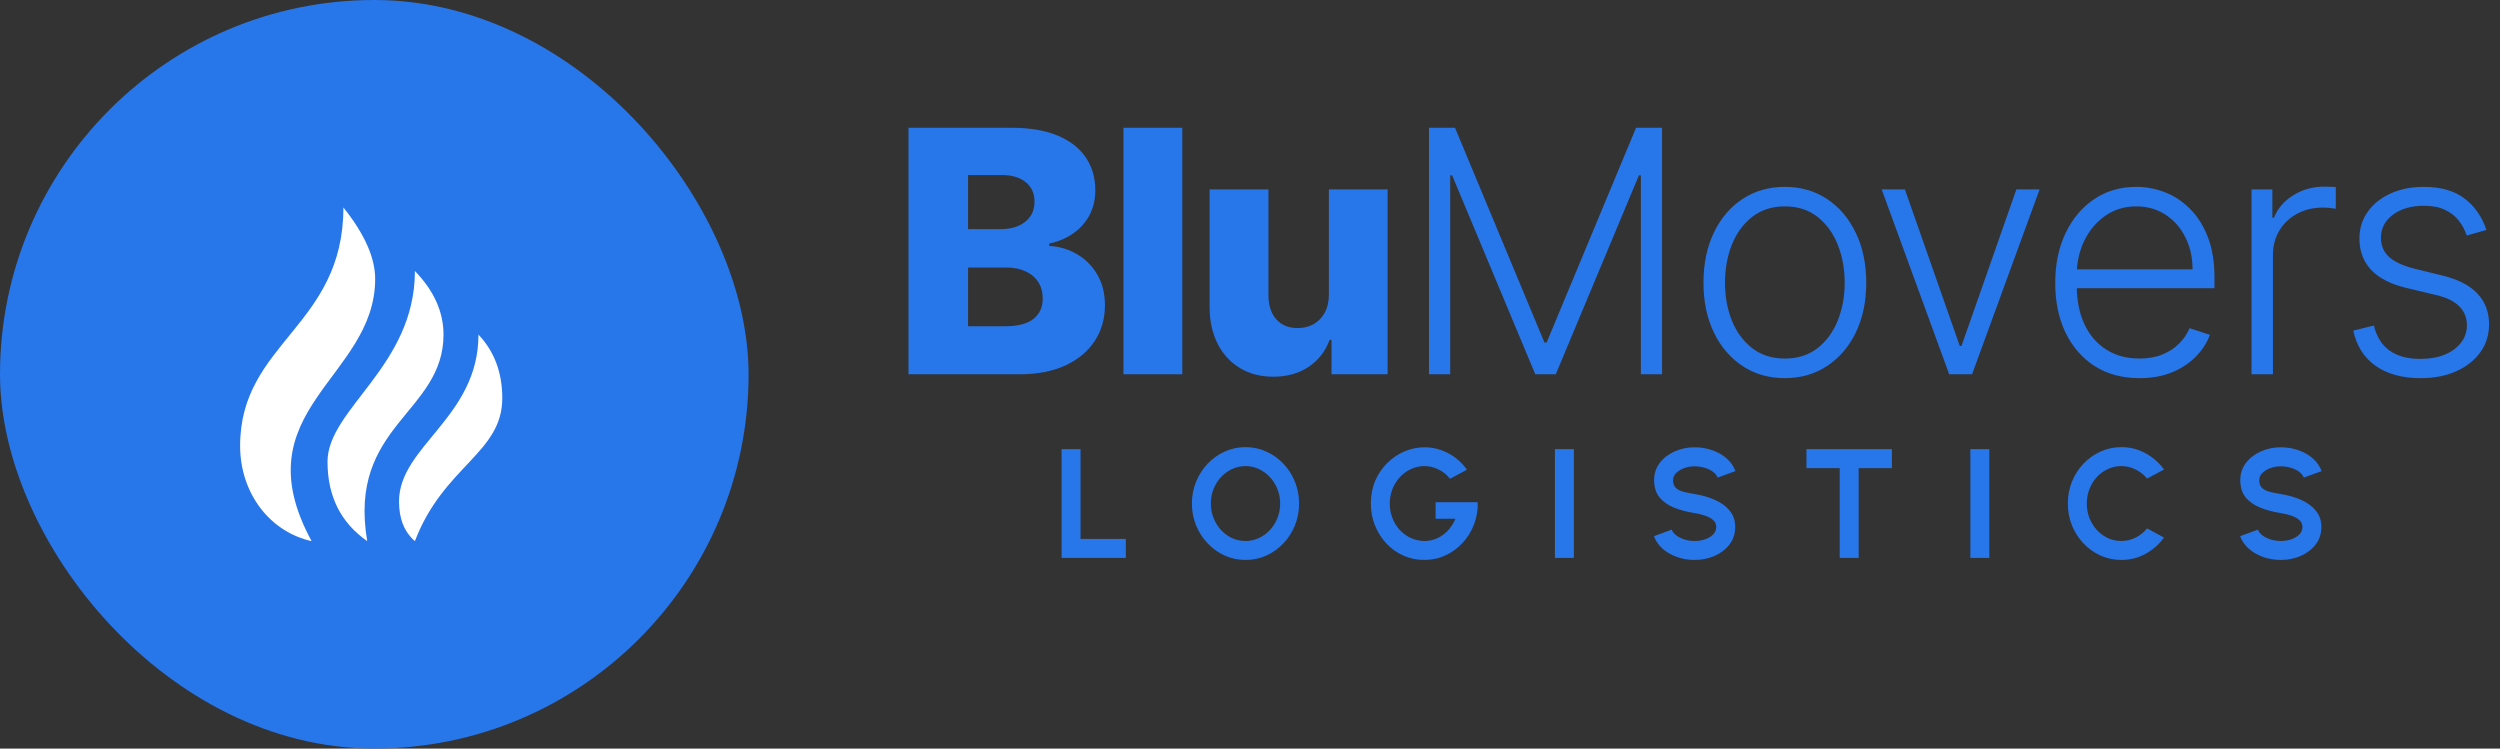
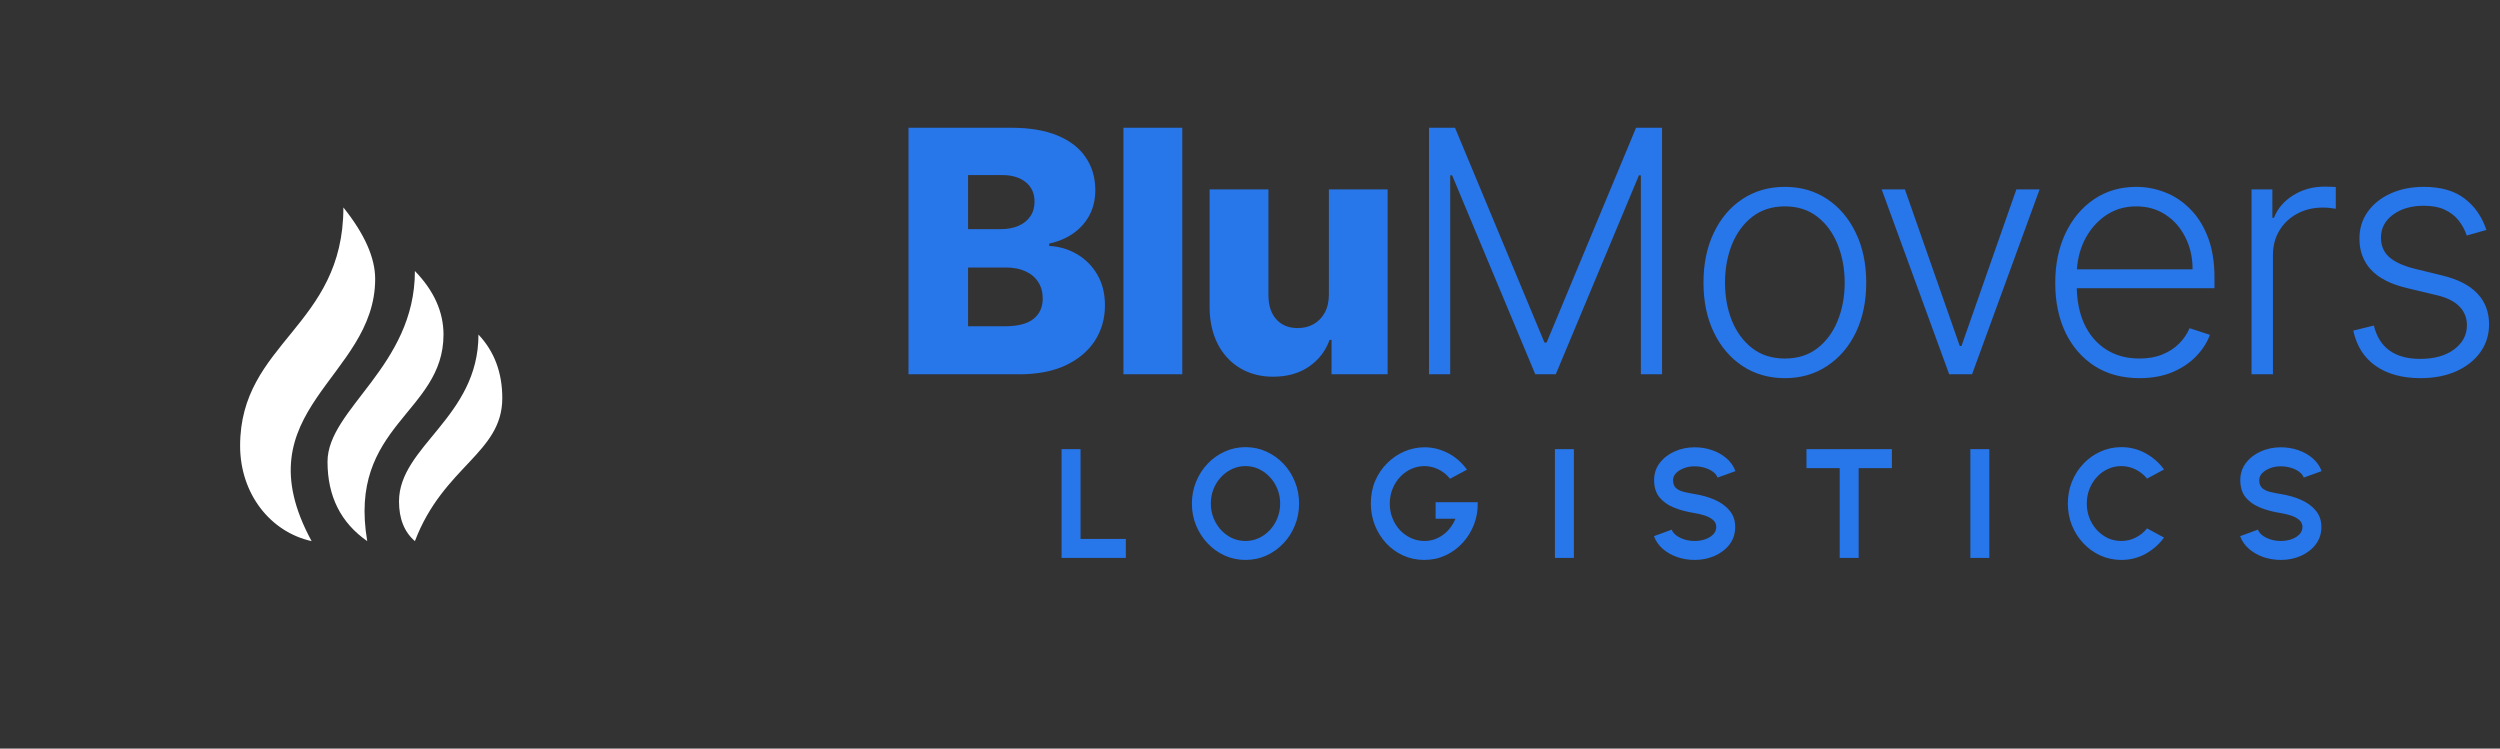
<svg xmlns="http://www.w3.org/2000/svg" width="177" height="53" viewBox="0 0 177 53" fill="none">
  <rect x="0" y="0" width="177" height="53" fill="#333333" stroke="none" />
-   <rect width="53" height="53" rx="26.5" fill="#2776EA" />
  <path d="M33.875 23.688C35 24.881 35.562 26.381 35.562 28.188C35.562 32.087 31.4 32.998 29.375 38.312C28.625 37.666 28.25 36.729 28.25 35.5C28.25 31.583 33.875 29.549 33.875 23.688ZM29.375 19.188C30.725 20.581 31.4 22.081 31.4 23.688C31.4 29.258 24.6 30.091 26 38.312C24.125 37.007 23.188 35.132 23.188 32.688C23.188 28.947 29.375 25.938 29.375 19.188ZM24.312 14.688C25.812 16.562 26.562 18.25 26.562 19.75C26.562 26.781 17 29 22.062 38.312C19.119 37.66 17 34.938 17 31.562C17 24.25 24.312 23.125 24.312 14.688Z" fill="white" />
  <path d="M64.321 26.5V9.045H71.599C72.906 9.045 74 9.23 74.881 9.599C75.767 9.969 76.432 10.486 76.875 11.151C77.324 11.815 77.548 12.585 77.548 13.46C77.548 14.125 77.409 14.719 77.131 15.242C76.852 15.758 76.469 16.188 75.98 16.528C75.492 16.869 74.926 17.108 74.284 17.244V17.415C74.989 17.449 75.639 17.639 76.236 17.986C76.838 18.332 77.321 18.815 77.685 19.435C78.048 20.048 78.23 20.776 78.23 21.616C78.23 22.554 77.992 23.392 77.514 24.131C77.037 24.864 76.347 25.443 75.443 25.869C74.54 26.29 73.443 26.5 72.153 26.5H64.321ZM68.54 23.099H71.148C72.062 23.099 72.736 22.926 73.168 22.579C73.605 22.233 73.824 21.75 73.824 21.131C73.824 20.682 73.719 20.296 73.508 19.972C73.298 19.642 73 19.389 72.614 19.213C72.227 19.031 71.764 18.94 71.224 18.94H68.54V23.099ZM68.54 16.222H70.875C71.335 16.222 71.744 16.145 72.102 15.992C72.46 15.838 72.739 15.617 72.938 15.327C73.142 15.037 73.244 14.688 73.244 14.278C73.244 13.693 73.037 13.233 72.622 12.898C72.207 12.562 71.648 12.395 70.943 12.395H68.54V16.222ZM83.706 9.045V26.5H79.538V9.045H83.706ZM94.085 20.849V13.409H98.244V26.5H94.272V24.062H94.136C93.846 24.864 93.352 25.5 92.653 25.972C91.96 26.438 91.122 26.671 90.139 26.671C89.247 26.671 88.463 26.466 87.787 26.057C87.11 25.648 86.585 25.077 86.21 24.344C85.835 23.605 85.644 22.741 85.639 21.753V13.409H89.806V20.935C89.812 21.645 90 22.204 90.369 22.614C90.738 23.023 91.241 23.227 91.877 23.227C92.292 23.227 92.664 23.136 92.994 22.954C93.329 22.767 93.593 22.497 93.787 22.145C93.985 21.787 94.085 21.355 94.085 20.849ZM101.174 9.045H103.015L109.347 24.25H109.501L115.833 9.045H117.674V26.5H116.174V12.412H116.037L110.148 26.5H108.699L102.81 12.412H102.674V26.5H101.174V9.045ZM126.367 26.773C125.236 26.773 124.236 26.486 123.367 25.912C122.504 25.338 121.827 24.546 121.339 23.534C120.85 22.517 120.606 21.344 120.606 20.014C120.606 18.673 120.85 17.494 121.339 16.477C121.827 15.454 122.504 14.659 123.367 14.091C124.236 13.517 125.236 13.23 126.367 13.23C127.498 13.23 128.495 13.517 129.359 14.091C130.222 14.665 130.898 15.46 131.387 16.477C131.881 17.494 132.129 18.673 132.129 20.014C132.129 21.344 131.884 22.517 131.396 23.534C130.907 24.546 130.228 25.338 129.359 25.912C128.495 26.486 127.498 26.773 126.367 26.773ZM126.367 25.384C127.276 25.384 128.046 25.139 128.677 24.651C129.307 24.162 129.785 23.511 130.109 22.699C130.438 21.886 130.603 20.991 130.603 20.014C130.603 19.037 130.438 18.139 130.109 17.321C129.785 16.503 129.307 15.847 128.677 15.352C128.046 14.858 127.276 14.611 126.367 14.611C125.464 14.611 124.694 14.858 124.057 15.352C123.427 15.847 122.947 16.503 122.617 17.321C122.293 18.139 122.131 19.037 122.131 20.014C122.131 20.991 122.293 21.886 122.617 22.699C122.947 23.511 123.427 24.162 124.057 24.651C124.688 25.139 125.458 25.384 126.367 25.384ZM144.404 13.409L139.622 26.5H138.003L133.222 13.409H134.867L138.753 24.497H138.872L142.759 13.409H144.404ZM151.475 26.773C150.254 26.773 149.197 26.489 148.305 25.921C147.413 25.347 146.723 24.554 146.234 23.543C145.751 22.526 145.51 21.355 145.51 20.031C145.51 18.713 145.751 17.543 146.234 16.52C146.723 15.492 147.396 14.688 148.254 14.108C149.118 13.523 150.115 13.23 151.245 13.23C151.956 13.23 152.64 13.361 153.299 13.622C153.958 13.878 154.549 14.273 155.072 14.807C155.6 15.335 156.018 16.003 156.325 16.81C156.632 17.611 156.785 18.56 156.785 19.656V20.406H146.558V19.068H155.234C155.234 18.227 155.064 17.472 154.723 16.801C154.387 16.125 153.919 15.591 153.316 15.199C152.72 14.807 152.029 14.611 151.245 14.611C150.416 14.611 149.686 14.832 149.055 15.276C148.424 15.719 147.93 16.304 147.572 17.031C147.22 17.759 147.041 18.554 147.035 19.418V20.219C147.035 21.259 147.214 22.168 147.572 22.946C147.936 23.719 148.45 24.318 149.115 24.744C149.779 25.171 150.566 25.384 151.475 25.384C152.095 25.384 152.637 25.287 153.103 25.094C153.575 24.901 153.97 24.642 154.288 24.318C154.612 23.989 154.856 23.628 155.021 23.236L156.461 23.704C156.262 24.256 155.936 24.764 155.481 25.23C155.032 25.696 154.47 26.071 153.794 26.355C153.123 26.634 152.35 26.773 151.475 26.773ZM159.408 26.5V13.409H160.883V15.421H160.993C161.255 14.761 161.709 14.23 162.357 13.827C163.01 13.418 163.749 13.213 164.573 13.213C164.698 13.213 164.837 13.216 164.991 13.222C165.144 13.227 165.272 13.233 165.374 13.239V14.781C165.306 14.77 165.187 14.753 165.016 14.73C164.846 14.707 164.661 14.696 164.462 14.696C163.78 14.696 163.172 14.841 162.638 15.131C162.11 15.415 161.692 15.81 161.385 16.315C161.079 16.821 160.925 17.398 160.925 18.046V26.5H159.408ZM176.038 16.281L174.649 16.673C174.513 16.281 174.32 15.926 174.07 15.608C173.82 15.29 173.493 15.037 173.089 14.849C172.692 14.662 172.197 14.568 171.606 14.568C170.72 14.568 169.993 14.778 169.425 15.199C168.856 15.619 168.572 16.162 168.572 16.827C168.572 17.389 168.766 17.847 169.152 18.199C169.544 18.546 170.146 18.821 170.959 19.026L172.936 19.511C174.033 19.778 174.854 20.202 175.399 20.781C175.95 21.361 176.226 22.088 176.226 22.963C176.226 23.702 176.021 24.358 175.612 24.932C175.203 25.506 174.632 25.957 173.899 26.287C173.172 26.611 172.328 26.773 171.368 26.773C170.089 26.773 169.035 26.486 168.206 25.912C167.376 25.332 166.845 24.497 166.612 23.406L168.07 23.048C168.257 23.827 168.624 24.415 169.169 24.812C169.72 25.21 170.445 25.409 171.342 25.409C172.348 25.409 173.152 25.185 173.754 24.736C174.356 24.281 174.658 23.713 174.658 23.031C174.658 22.503 174.481 22.06 174.129 21.702C173.777 21.338 173.243 21.071 172.527 20.901L170.388 20.389C169.251 20.116 168.41 19.685 167.865 19.094C167.32 18.503 167.047 17.77 167.047 16.895C167.047 16.173 167.243 15.54 167.635 14.994C168.027 14.443 168.567 14.011 169.254 13.699C169.942 13.386 170.726 13.23 171.606 13.23C172.805 13.23 173.763 13.503 174.479 14.048C175.2 14.588 175.72 15.332 176.038 16.281Z" fill="#2776EA" />
  <path d="M75.16 39.5V31.8H76.502V38.158H79.709V39.5H75.16ZM88.181 39.643C87.661 39.643 87.171 39.54 86.713 39.335C86.254 39.126 85.851 38.838 85.503 38.471C85.154 38.105 84.881 37.681 84.683 37.201C84.485 36.717 84.386 36.2 84.386 35.65C84.386 35.1 84.485 34.585 84.683 34.105C84.881 33.62 85.154 33.195 85.503 32.828C85.851 32.462 86.254 32.176 86.713 31.971C87.171 31.762 87.661 31.657 88.181 31.657C88.706 31.657 89.197 31.762 89.655 31.971C90.114 32.176 90.517 32.462 90.865 32.828C91.214 33.195 91.485 33.62 91.679 34.105C91.877 34.585 91.976 35.1 91.976 35.65C91.976 36.2 91.877 36.717 91.679 37.201C91.485 37.681 91.214 38.105 90.865 38.471C90.517 38.838 90.114 39.126 89.655 39.335C89.197 39.54 88.706 39.643 88.181 39.643ZM88.181 38.301C88.519 38.301 88.836 38.231 89.133 38.092C89.43 37.953 89.69 37.762 89.914 37.52C90.141 37.274 90.317 36.992 90.442 36.673C90.57 36.354 90.634 36.013 90.634 35.65C90.634 35.287 90.57 34.946 90.442 34.627C90.313 34.304 90.136 34.022 89.908 33.78C89.685 33.538 89.424 33.347 89.127 33.208C88.834 33.069 88.519 32.999 88.181 32.999C87.844 32.999 87.527 33.069 87.23 33.208C86.933 33.347 86.671 33.54 86.443 33.785C86.22 34.028 86.044 34.308 85.915 34.627C85.791 34.946 85.728 35.287 85.728 35.65C85.728 36.017 85.792 36.359 85.921 36.678C86.049 36.998 86.225 37.28 86.449 37.526C86.676 37.767 86.936 37.958 87.23 38.097C87.527 38.233 87.844 38.301 88.181 38.301ZM100.839 39.643C100.304 39.643 99.805 39.538 99.343 39.33C98.885 39.12 98.485 38.833 98.144 38.466C97.803 38.096 97.535 37.67 97.341 37.19C97.15 36.706 97.055 36.189 97.055 35.639C97.055 35.06 97.158 34.528 97.363 34.044C97.572 33.56 97.856 33.14 98.216 32.785C98.575 32.429 98.982 32.154 99.437 31.959C99.895 31.765 100.372 31.668 100.867 31.668C101.42 31.668 101.957 31.798 102.478 32.059C103.002 32.315 103.464 32.713 103.864 33.252L102.665 33.895C102.419 33.595 102.137 33.371 101.818 33.224C101.503 33.074 101.18 32.999 100.85 32.999C100.527 32.999 100.218 33.065 99.921 33.197C99.627 33.329 99.365 33.516 99.134 33.758C98.907 33.996 98.727 34.279 98.595 34.605C98.463 34.928 98.397 35.282 98.397 35.666C98.397 36.029 98.461 36.372 98.59 36.695C98.718 37.014 98.894 37.294 99.118 37.536C99.345 37.775 99.607 37.962 99.904 38.097C100.201 38.233 100.52 38.301 100.861 38.301C101.088 38.301 101.31 38.266 101.527 38.197C101.747 38.123 101.952 38.019 102.143 37.883C102.337 37.747 102.509 37.582 102.66 37.388C102.814 37.194 102.942 36.974 103.045 36.728H101.642V35.556H104.623C104.638 36.117 104.55 36.644 104.359 37.135C104.168 37.626 103.899 38.061 103.551 38.438C103.202 38.816 102.797 39.111 102.335 39.324C101.873 39.537 101.374 39.643 100.839 39.643ZM110.088 39.5V31.8H111.43V39.5H110.088ZM119.982 39.643C119.556 39.643 119.147 39.577 118.755 39.445C118.366 39.309 118.025 39.117 117.732 38.867C117.439 38.614 117.228 38.312 117.1 37.96L118.359 37.498C118.41 37.645 118.515 37.779 118.673 37.9C118.83 38.02 119.023 38.118 119.25 38.191C119.477 38.264 119.721 38.301 119.982 38.301C120.249 38.301 120.499 38.261 120.73 38.18C120.964 38.096 121.153 37.98 121.296 37.834C121.439 37.683 121.511 37.509 121.511 37.311C121.511 37.109 121.435 36.944 121.285 36.816C121.135 36.684 120.942 36.58 120.708 36.502C120.473 36.425 120.231 36.367 119.982 36.327C119.435 36.242 118.946 36.112 118.513 35.936C118.08 35.76 117.738 35.516 117.485 35.205C117.235 34.893 117.111 34.489 117.111 33.995C117.111 33.529 117.244 33.122 117.512 32.773C117.78 32.425 118.132 32.154 118.568 31.959C119.004 31.765 119.476 31.668 119.982 31.668C120.403 31.668 120.81 31.734 121.203 31.866C121.595 31.998 121.938 32.191 122.231 32.444C122.528 32.697 122.741 33.001 122.869 33.356L121.604 33.813C121.553 33.666 121.448 33.532 121.291 33.411C121.133 33.291 120.94 33.195 120.713 33.126C120.486 33.052 120.242 33.016 119.982 33.016C119.721 33.012 119.474 33.054 119.239 33.142C119.008 33.226 118.819 33.342 118.673 33.489C118.526 33.635 118.453 33.804 118.453 33.995C118.453 34.24 118.52 34.425 118.656 34.55C118.795 34.675 118.981 34.766 119.212 34.825C119.443 34.88 119.699 34.931 119.982 34.979C120.495 35.06 120.97 35.195 121.406 35.386C121.842 35.577 122.193 35.831 122.457 36.151C122.721 36.466 122.853 36.853 122.853 37.311C122.853 37.777 122.721 38.185 122.457 38.538C122.193 38.886 121.842 39.157 121.406 39.352C120.97 39.546 120.495 39.643 119.982 39.643ZM133.947 31.8V33.142H131.593V39.5H130.251V33.142H127.897V31.8H133.947ZM139.501 39.5V31.8H140.843V39.5H139.501ZM150.187 39.643C149.666 39.643 149.176 39.54 148.718 39.335C148.26 39.126 147.856 38.838 147.508 38.471C147.163 38.105 146.892 37.681 146.694 37.201C146.5 36.717 146.403 36.2 146.403 35.65C146.403 35.096 146.5 34.579 146.694 34.099C146.892 33.615 147.163 33.191 147.508 32.828C147.856 32.462 148.26 32.176 148.718 31.971C149.176 31.762 149.666 31.657 150.187 31.657C150.81 31.657 151.384 31.802 151.908 32.092C152.432 32.377 152.867 32.761 153.212 33.241L152.013 33.885C151.796 33.617 151.527 33.402 151.204 33.241C150.885 33.08 150.546 32.999 150.187 32.999C149.849 32.999 149.532 33.069 149.235 33.208C148.938 33.344 148.678 33.534 148.454 33.78C148.23 34.022 148.056 34.304 147.932 34.627C147.807 34.946 147.745 35.287 147.745 35.65C147.745 36.017 147.807 36.359 147.932 36.678C148.06 36.998 148.236 37.28 148.46 37.526C148.683 37.767 148.942 37.958 149.235 38.097C149.532 38.233 149.849 38.301 150.187 38.301C150.553 38.301 150.894 38.22 151.21 38.059C151.529 37.894 151.796 37.678 152.013 37.41L153.212 38.059C152.867 38.536 152.432 38.919 151.908 39.209C151.384 39.498 150.81 39.643 150.187 39.643ZM161.483 39.643C161.058 39.643 160.649 39.577 160.257 39.445C159.868 39.309 159.527 39.117 159.234 38.867C158.941 38.614 158.73 38.312 158.601 37.96L159.861 37.498C159.912 37.645 160.017 37.779 160.174 37.9C160.332 38.02 160.525 38.118 160.752 38.191C160.979 38.264 161.223 38.301 161.483 38.301C161.751 38.301 162 38.261 162.231 38.18C162.466 38.096 162.655 37.98 162.798 37.834C162.941 37.683 163.012 37.509 163.012 37.311C163.012 37.109 162.937 36.944 162.787 36.816C162.637 36.684 162.444 36.58 162.209 36.502C161.975 36.425 161.733 36.367 161.483 36.327C160.937 36.242 160.448 36.112 160.015 35.936C159.582 35.76 159.239 35.516 158.986 35.205C158.737 34.893 158.612 34.489 158.612 33.995C158.612 33.529 158.746 33.122 159.014 32.773C159.282 32.425 159.634 32.154 160.07 31.959C160.506 31.765 160.977 31.668 161.483 31.668C161.905 31.668 162.312 31.734 162.704 31.866C163.097 31.998 163.44 32.191 163.733 32.444C164.03 32.697 164.243 33.001 164.371 33.356L163.106 33.813C163.055 33.666 162.95 33.532 162.792 33.411C162.635 33.291 162.442 33.195 162.215 33.126C161.988 33.052 161.744 33.016 161.483 33.016C161.223 33.012 160.976 33.054 160.741 33.142C160.51 33.226 160.321 33.342 160.174 33.489C160.028 33.635 159.954 33.804 159.954 33.995C159.954 34.24 160.022 34.425 160.158 34.55C160.297 34.675 160.482 34.766 160.713 34.825C160.944 34.88 161.201 34.931 161.483 34.979C161.997 35.06 162.472 35.195 162.908 35.386C163.344 35.577 163.694 35.831 163.958 36.151C164.222 36.466 164.354 36.853 164.354 37.311C164.354 37.777 164.222 38.185 163.958 38.538C163.694 38.886 163.344 39.157 162.908 39.352C162.472 39.546 161.997 39.643 161.483 39.643Z" fill="#2776EA" />
</svg>